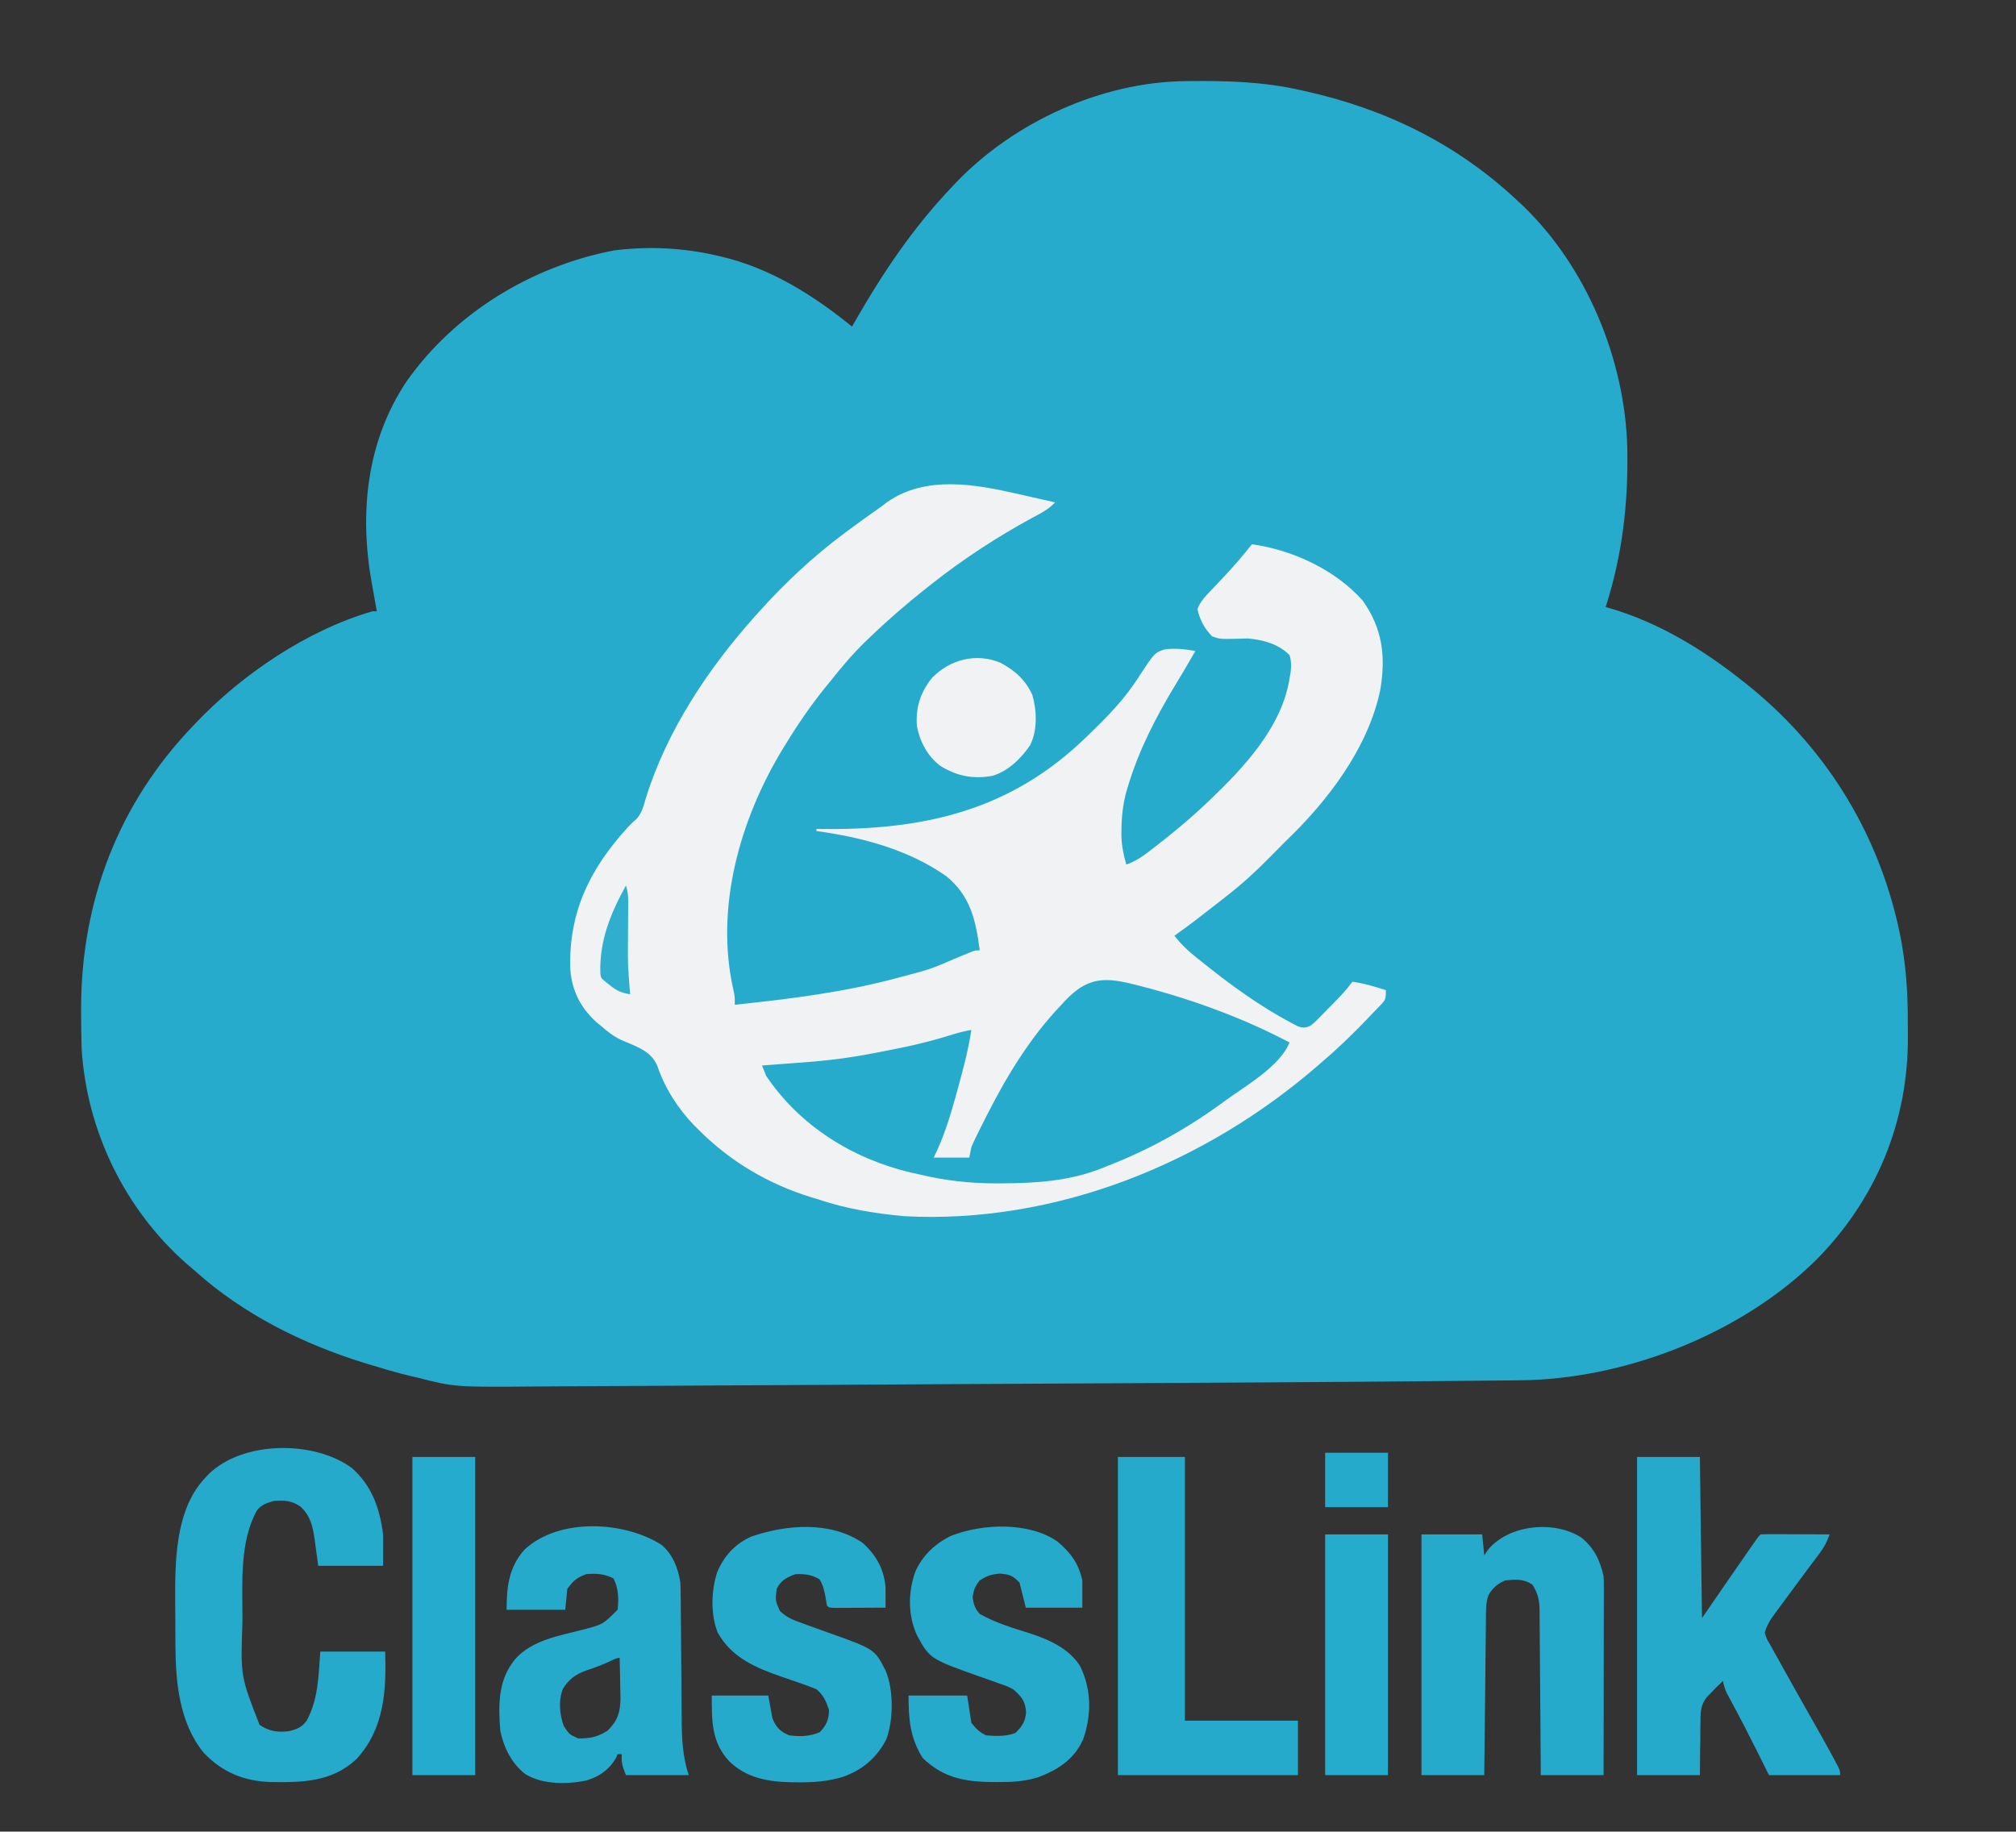
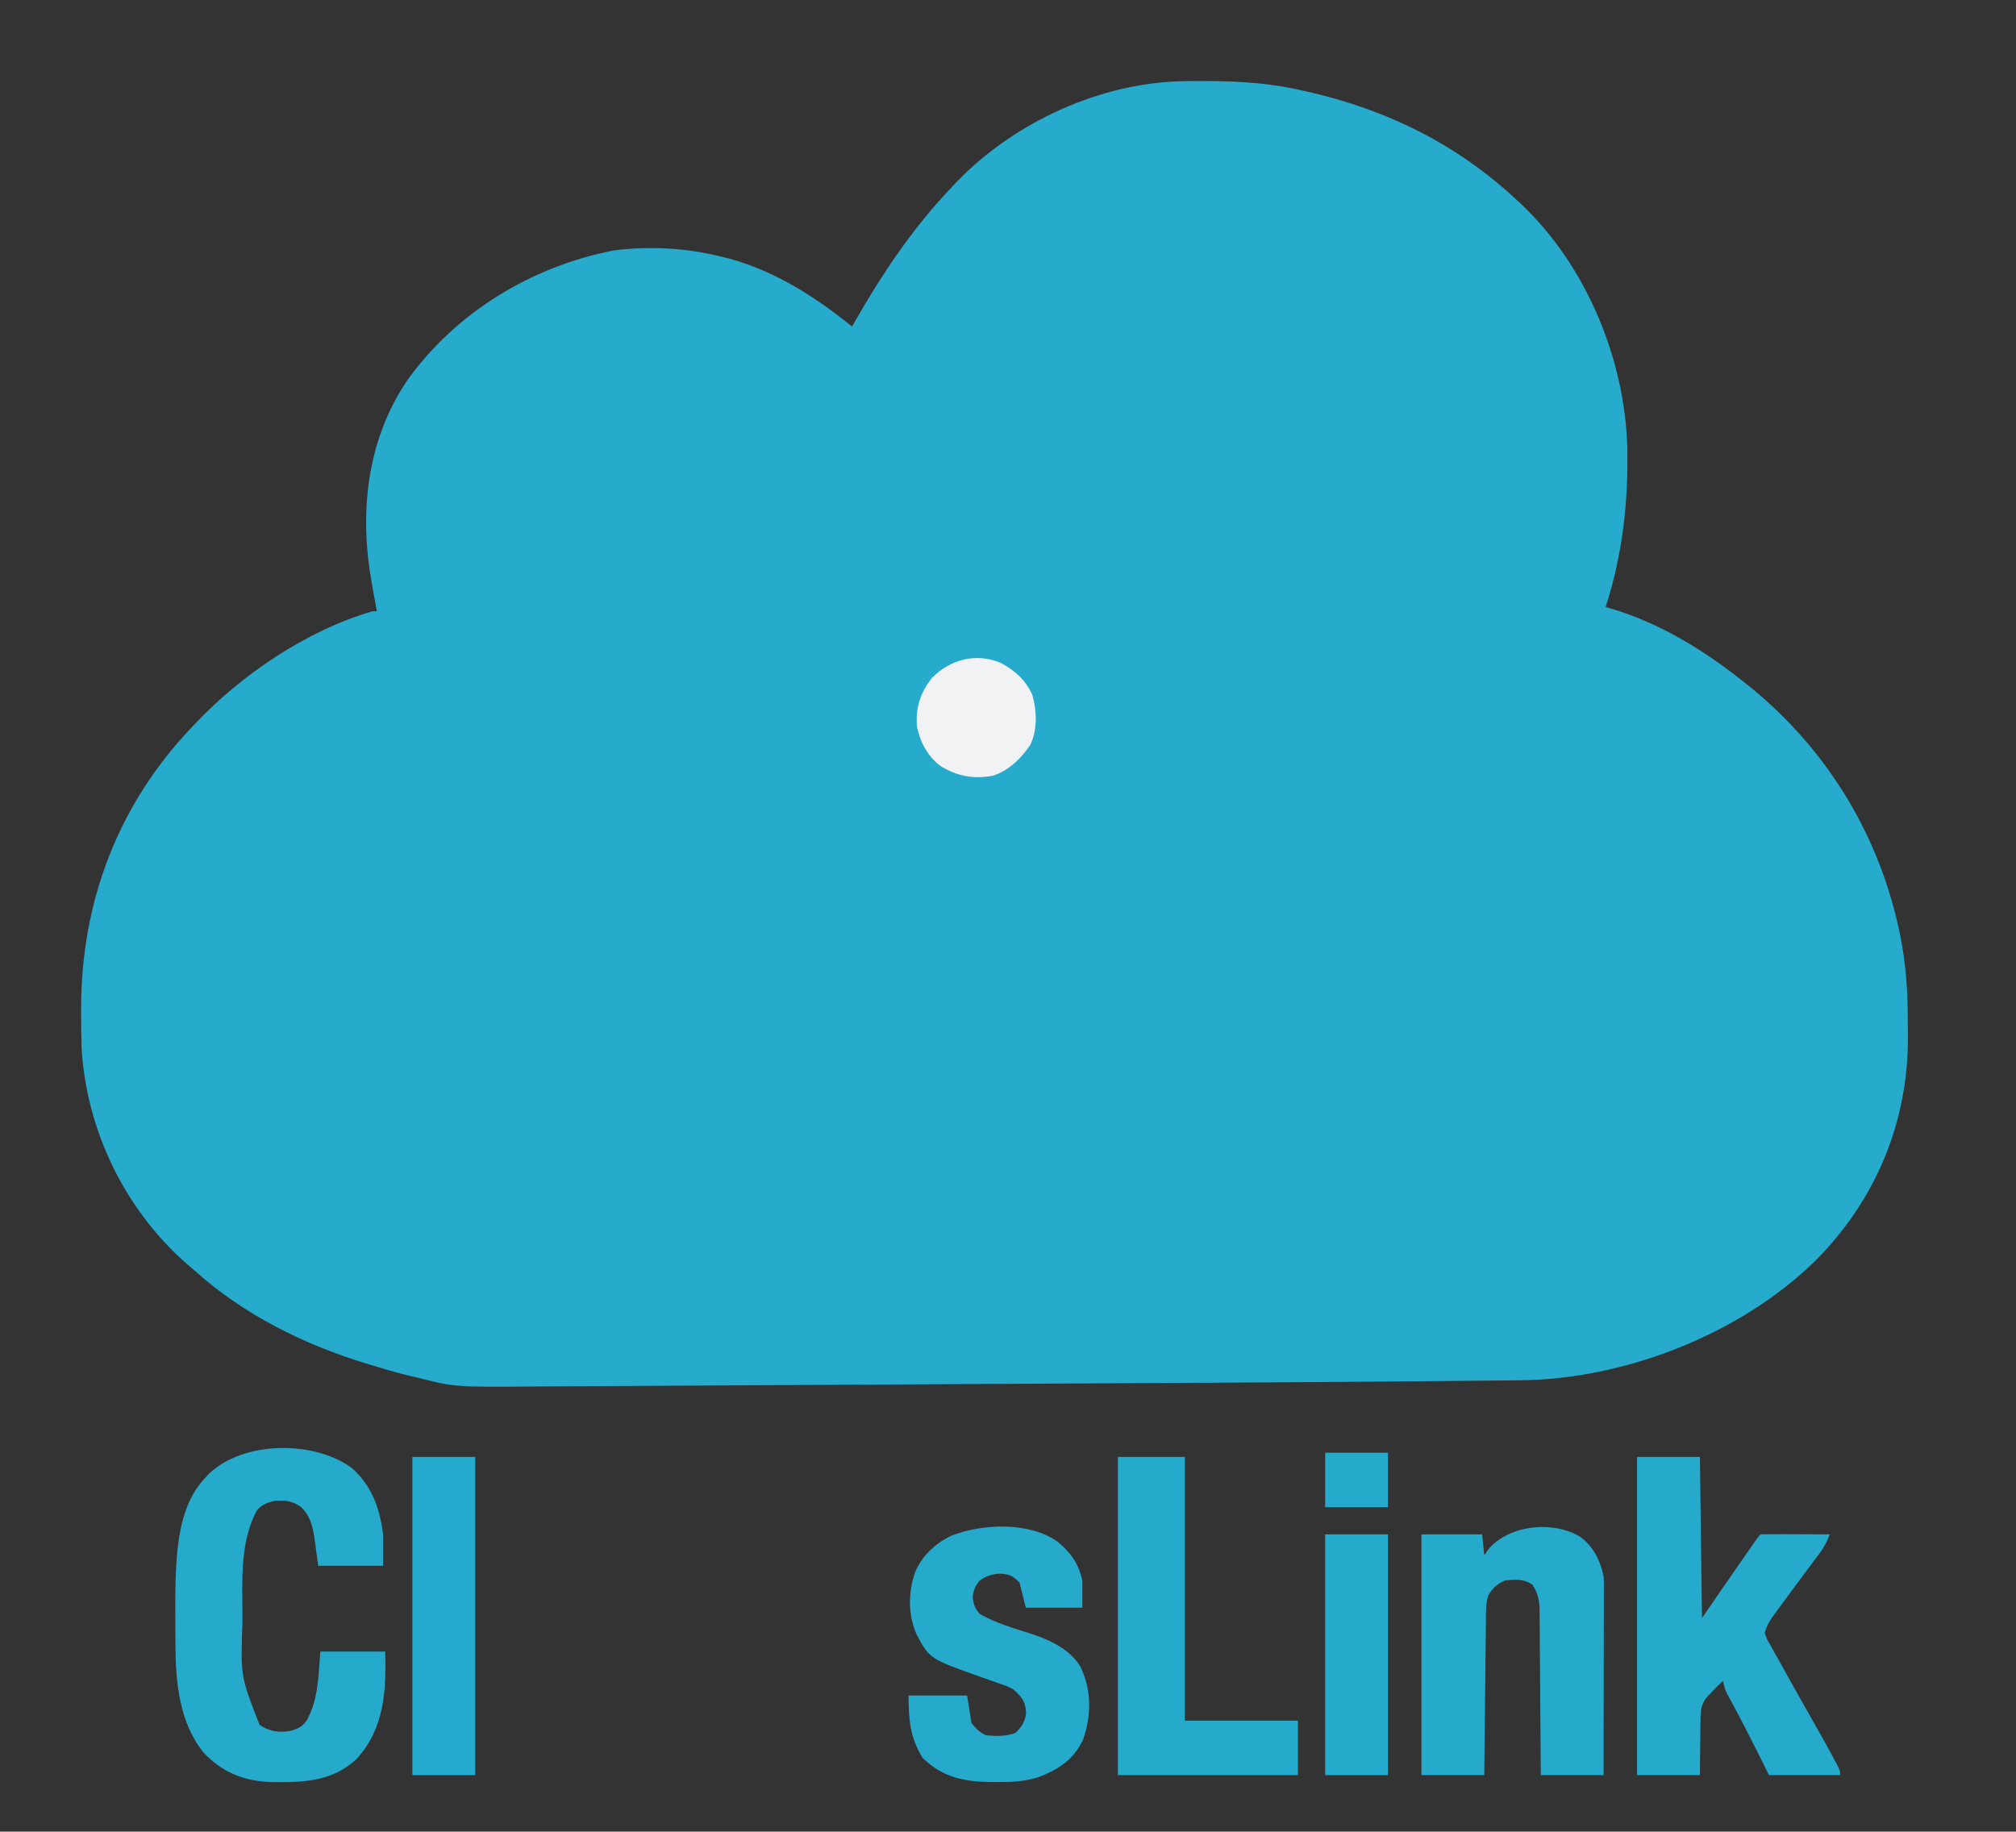
<svg xmlns="http://www.w3.org/2000/svg" version="1.1" width="963" height="875">
  <rect width="100%" height="100%" fill="#333333" stroke="none" />
  <path d="M0 0 C0.764 -0.01 1.529 -0.02 2.317 -0.03 C20.17 -0.211 37.286 0.291 54.785 4.238 C55.738 4.447 56.691 4.656 57.673 4.872 C96.226 13.533 130.048 30.201 158.785 57.238 C159.494 57.893 160.203 58.548 160.934 59.223 C191.628 88.539 209.991 132.966 211.102 175.031 C211.645 201.477 208.841 225.943 200.785 251.238 C201.411 251.416 202.037 251.593 202.683 251.776 C225.78 258.485 247.028 271.362 265.785 286.238 C266.313 286.652 266.841 287.066 267.385 287.492 C304.815 317.076 330.225 357.455 340.598 403.988 C340.793 404.861 340.988 405.735 341.189 406.634 C344.132 420.73 345.139 434.772 345.101 449.14 C345.098 451.605 345.121 454.07 345.146 456.535 C345.308 497.17 329.993 533.984 301.598 562.863 C265.571 598.567 209.801 620.291 159.424 620.629 C157.913 620.646 156.402 620.663 154.892 620.682 C150.772 620.729 146.652 620.765 142.532 620.799 C138.978 620.829 135.423 620.866 131.869 620.903 C120.183 621.025 108.496 621.124 96.81 621.215 C93.807 621.238 90.804 621.262 87.8 621.286 C55.406 621.542 23.012 621.735 -9.383 621.914 C-10.557 621.921 -11.732 621.927 -12.942 621.934 C-36.442 622.064 -59.943 622.19 -83.443 622.31 C-88.521 622.336 -93.6 622.362 -98.678 622.388 C-99.939 622.394 -101.201 622.401 -102.5 622.408 C-123.105 622.514 -143.71 622.636 -164.315 622.765 C-185.655 622.898 -206.994 623.015 -228.334 623.117 C-240.244 623.175 -252.154 623.239 -264.064 623.321 C-274.151 623.391 -284.239 623.447 -294.327 623.484 C-299.456 623.504 -304.585 623.53 -309.715 623.574 C-349.02 623.904 -349.02 623.904 -367.215 619.238 C-368.361 618.974 -369.507 618.711 -370.688 618.439 C-373.201 617.855 -375.673 617.198 -378.152 616.488 C-379.496 616.108 -379.496 616.108 -380.867 615.721 C-383.657 614.916 -386.437 614.084 -389.215 613.238 C-390.118 612.966 -391.02 612.693 -391.95 612.412 C-421.476 603.303 -450.198 589.009 -473.215 568.238 C-474.63 567.029 -476.047 565.82 -477.465 564.613 C-506.708 538.674 -524.828 501.304 -527.215 462.238 C-527.403 456.509 -527.46 450.783 -527.465 445.051 C-527.466 444.254 -527.466 443.457 -527.467 442.636 C-527.398 391.579 -509.558 345.144 -474.215 308.238 C-473.743 307.739 -473.272 307.241 -472.786 306.727 C-450.568 283.313 -419.444 262.26 -388.215 253.238 C-387.555 253.238 -386.895 253.238 -386.215 253.238 C-386.389 252.28 -386.389 252.28 -386.566 251.302 C-387.1 248.344 -387.626 245.385 -388.152 242.426 C-388.426 240.919 -388.426 240.919 -388.705 239.381 C-394.597 206.066 -391.108 171.988 -371.961 143.364 C-348.801 110.563 -312.061 88.372 -272.902 80.863 C-256.724 78.825 -240.083 79.561 -224.215 83.238 C-223.54 83.389 -222.865 83.539 -222.17 83.694 C-198.464 89.176 -177.891 102.117 -159.215 117.238 C-158.848 116.595 -158.482 115.952 -158.104 115.289 C-144.573 91.616 -130.079 69.973 -111.215 50.238 C-110.262 49.223 -110.262 49.223 -109.289 48.188 C-81.575 19.415 -40.049 0.427 0 0 Z " fill="#26ABCD" transform="translate(566.215,38.762)" />
-   <path d="M0 0 C1.689 0.381 3.377 0.762 5.066 1.143 C9.171 2.068 13.273 3.001 17.375 3.938 C14.262 7.273 10.55 9.13 6.562 11.25 C-10.379 20.483 -26.49 30.972 -41.625 42.938 C-42.292 43.462 -42.96 43.986 -43.647 44.527 C-53.027 51.928 -62.004 59.664 -70.625 67.938 C-71.52 68.791 -72.414 69.644 -73.336 70.523 C-79.26 76.301 -84.498 82.45 -89.625 88.938 C-90.498 90.009 -91.371 91.079 -92.246 92.148 C-99.41 100.979 -105.709 110.231 -111.625 119.938 C-112.052 120.633 -112.478 121.328 -112.918 122.045 C-133.256 155.618 -145.189 197.796 -136.281 236.891 C-135.625 239.938 -135.625 239.938 -135.625 243.938 C-108.735 241.076 -82.895 237.911 -56.734 230.783 C-54.685 230.226 -52.634 229.677 -50.58 229.136 C-45.758 227.859 -41.142 226.51 -36.562 224.5 C-35.574 224.075 -34.585 223.649 -33.566 223.211 C-32.596 222.791 -31.625 222.37 -30.625 221.938 C-28.753 221.159 -26.879 220.387 -25 219.625 C-24.203 219.299 -23.407 218.973 -22.586 218.637 C-20.625 217.938 -20.625 217.938 -18.625 217.938 C-20.488 203.759 -22.945 192.008 -34.594 182.52 C-52.645 169.776 -75.007 163.881 -96.625 160.938 C-96.625 160.607 -96.625 160.278 -96.625 159.938 C-95.826 159.948 -95.027 159.958 -94.204 159.969 C-45.032 160.527 -3.828 151.195 32.375 115.938 C32.931 115.402 33.487 114.866 34.06 114.314 C42.628 106.044 50.83 97.591 57.219 87.473 C64.886 75.777 64.886 75.777 69.62 74.181 C74.647 73.482 79.409 74.028 84.375 74.938 C83.417 76.584 82.459 78.229 81.5 79.875 C80.859 80.978 80.219 82.082 79.559 83.219 C78.078 85.757 76.567 88.274 75.035 90.781 C65.836 105.942 57.527 121.912 52.375 138.938 C52.058 139.975 51.741 141.013 51.414 142.082 C49.733 148.334 49.105 154.307 49.062 160.75 C49.054 161.79 49.054 161.79 49.046 162.851 C49.115 167.81 50.033 172.165 51.375 176.938 C55.488 175.509 58.548 173.513 62 170.875 C62.52 170.478 63.04 170.081 63.576 169.672 C72.502 162.814 81.198 155.678 89.375 147.938 C90.324 147.04 90.324 147.04 91.292 146.124 C107.499 130.658 125.84 111.094 129.375 87.938 C129.63 86.501 129.63 86.501 129.891 85.035 C130.199 82.009 130.244 79.855 129.375 76.938 C124.186 71.566 116.63 69.547 109.375 68.938 C107.987 68.968 106.599 69.01 105.211 69.062 C96.079 69.269 96.079 69.269 92.375 67.938 C88.637 64.071 86.599 60.24 85.375 54.938 C86.5 52.048 88.045 49.998 90.168 47.766 C90.713 47.187 91.257 46.609 91.819 46.013 C92.394 45.411 92.97 44.808 93.562 44.188 C94.743 42.934 95.923 41.68 97.102 40.426 C97.951 39.524 97.951 39.524 98.817 38.604 C103.219 33.895 107.407 29.017 111.375 23.938 C130.829 26.65 151.279 36.13 164.375 50.938 C173.842 64.373 175.395 77.671 172.676 93.664 C166.833 121.435 147.545 146.656 127.375 165.938 C124.778 168.517 122.203 171.114 119.648 173.734 C113.239 180.29 106.614 186.296 99.375 191.938 C97.893 193.102 96.411 194.266 94.93 195.43 C88.164 200.727 81.404 205.991 74.375 210.938 C78.222 216.008 82.657 219.655 87.638 223.572 C88.842 224.519 90.043 225.47 91.241 226.424 C99.331 232.859 107.577 238.903 116.312 244.438 C117.069 244.917 117.825 245.397 118.604 245.892 C122.558 248.349 126.581 250.659 130.691 252.844 C131.891 253.483 131.891 253.483 133.115 254.135 C135.796 255.087 136.786 255.076 139.375 253.938 C141.419 252.322 141.419 252.322 143.379 250.262 C144.119 249.516 144.86 248.77 145.623 248.002 C146.387 247.218 147.151 246.433 147.938 245.625 C149.089 244.466 149.089 244.466 150.264 243.283 C153.537 239.964 156.645 236.726 159.375 232.938 C164.902 233.665 170.075 235.272 175.375 236.938 C175.375 241.254 175.321 241.494 172.559 244.363 C171.959 244.996 171.358 245.628 170.74 246.279 C170.104 246.93 169.468 247.58 168.812 248.25 C167.899 249.208 167.899 249.208 166.967 250.186 C160.359 257.087 153.635 263.725 146.375 269.938 C145.462 270.739 144.55 271.541 143.609 272.367 C89.379 319.635 17.844 348.73 -54.625 344.938 C-68.545 343.654 -82.367 341.429 -95.625 336.938 C-96.814 336.58 -98.002 336.223 -99.227 335.855 C-119.526 329.572 -137.601 318.94 -152.625 303.938 C-153.427 303.147 -154.229 302.357 -155.055 301.543 C-162.852 293.408 -169.082 283.684 -172.688 273 C-175.729 265.781 -183.055 263.765 -189.787 260.799 C-193.512 259.053 -196.562 256.646 -199.625 253.938 C-200.507 253.228 -200.507 253.228 -201.406 252.504 C-209.178 245.67 -213.504 237.193 -214.203 226.961 C-215.078 199.779 -204.854 178.944 -186.703 159.129 C-184.625 156.938 -184.625 156.938 -182.516 155.133 C-179.957 152.162 -179.173 148.944 -178.125 145.25 C-168.055 112.835 -148.145 83.048 -125.625 57.938 C-125.094 57.345 -124.564 56.753 -124.017 56.143 C-111.637 42.417 -98.438 30.001 -83.625 18.938 C-82.907 18.401 -82.19 17.864 -81.45 17.311 C-76.891 13.918 -72.287 10.6 -67.625 7.35 C-65.954 6.17 -64.318 4.94 -62.691 3.699 C-44.139 -9.175 -20.345 -4.65 0 0 Z " fill="#F1F2F3" transform="translate(486.625,236.062)" />
  <path d="M0 0 C0.888 0.217 1.776 0.435 2.691 0.659 C28.006 7.076 52.566 15.92 75.688 28.062 C71.026 39.596 54.409 48.946 44.688 56.062 C44.033 56.542 43.378 57.022 42.703 57.516 C25.892 69.71 8.052 79.573 -11.312 87.062 C-12.348 87.481 -13.383 87.9 -14.449 88.332 C-29.832 94.328 -45.738 95.318 -62.062 95.375 C-62.788 95.378 -63.514 95.38 -64.262 95.383 C-76.986 95.388 -88.923 94.068 -101.312 91.062 C-102.647 90.769 -103.981 90.478 -105.316 90.188 C-133.131 83.58 -158.229 67.92 -174.312 44.062 C-175.007 42.407 -175.68 40.742 -176.312 39.062 C-175.281 38.987 -174.249 38.912 -173.186 38.835 C-169.269 38.547 -165.354 38.248 -161.438 37.946 C-159.76 37.818 -158.082 37.692 -156.403 37.571 C-144.873 36.731 -133.656 35.292 -122.312 33.062 C-121.223 32.855 -120.133 32.647 -119.01 32.433 C-116.106 31.872 -113.209 31.287 -110.312 30.688 C-109.302 30.478 -108.292 30.269 -107.251 30.054 C-99.601 28.428 -92.135 26.418 -84.676 24.078 C-81.887 23.236 -79.178 22.567 -76.312 22.062 C-77.848 32.26 -80.574 42.138 -83.312 52.062 C-83.523 52.83 -83.734 53.598 -83.951 54.389 C-86.68 64.26 -89.715 73.867 -94.312 83.062 C-88.703 83.062 -83.093 83.062 -77.312 83.062 C-76.983 81.412 -76.653 79.763 -76.312 78.062 C-75.518 76.19 -74.66 74.343 -73.758 72.52 C-73.231 71.454 -72.704 70.389 -72.161 69.292 C-71.308 67.601 -71.308 67.601 -70.438 65.875 C-69.56 64.131 -69.56 64.131 -68.665 62.353 C-59.066 43.512 -47.988 25.398 -33.312 10.062 C-32.707 9.405 -32.101 8.748 -31.477 8.07 C-21.583 -2.361 -13.684 -3.412 0 0 Z " fill="#27ABCD" transform="translate(540.312,469.938)" />
-   <path d="M0 0 C9.672 8.498 13.388 19.291 14.996 31.754 C14.996 36.704 14.996 41.654 14.996 46.754 C4.766 46.754 -5.464 46.754 -16.004 46.754 C-17.316 37.129 -17.316 37.129 -17.708 34.13 C-18.604 27.885 -19.706 22.879 -24.504 18.441 C-28.707 15.604 -32.015 15.421 -37.004 15.754 C-40.411 16.678 -42.931 17.448 -45.227 20.242 C-53.575 35.067 -52.214 54.959 -52.191 71.441 C-52.191 72.184 -52.191 72.927 -52.191 73.692 C-53.109 99.524 -53.109 99.524 -44.004 122.754 C-39.491 125.797 -35.334 126.456 -30.004 125.754 C-26.167 124.844 -23.901 123.971 -21.527 120.75 C-15.886 110.474 -15.891 99.28 -15.004 87.754 C-4.774 87.754 5.456 87.754 15.996 87.754 C16.551 106.487 15.61 124.606 2.246 139.129 C-9.517 150.084 -23.706 150.309 -38.891 150.066 C-51.54 149.605 -62.008 145.313 -70.754 136.004 C-82.352 121.727 -84.131 102.371 -84.207 84.605 C-84.213 83.553 -84.218 82.501 -84.224 81.418 C-84.234 79.197 -84.24 76.977 -84.244 74.756 C-84.254 71.423 -84.285 68.091 -84.316 64.758 C-84.414 45.086 -84.48 20.02 -70.004 4.754 C-69.43 4.14 -68.857 3.527 -68.266 2.895 C-51.851 -13.011 -18.079 -13.236 0 0 Z " fill="#25AACC" transform="translate(168.004,701.246)" />
+   <path d="M0 0 C9.672 8.498 13.388 19.291 14.996 31.754 C14.996 36.704 14.996 41.654 14.996 46.754 C4.766 46.754 -5.464 46.754 -16.004 46.754 C-17.316 37.129 -17.316 37.129 -17.708 34.13 C-18.604 27.885 -19.706 22.879 -24.504 18.441 C-28.707 15.604 -32.015 15.421 -37.004 15.754 C-40.411 16.678 -42.931 17.448 -45.227 20.242 C-53.575 35.067 -52.214 54.959 -52.191 71.441 C-52.191 72.184 -52.191 72.927 -52.191 73.692 C-53.109 99.524 -53.109 99.524 -44.004 122.754 C-39.491 125.797 -35.334 126.456 -30.004 125.754 C-26.167 124.844 -23.901 123.971 -21.527 120.75 C-15.886 110.474 -15.891 99.28 -15.004 87.754 C-4.774 87.754 5.456 87.754 15.996 87.754 C16.551 106.487 15.61 124.606 2.246 139.129 C-9.517 150.084 -23.706 150.309 -38.891 150.066 C-51.54 149.605 -62.008 145.313 -70.754 136.004 C-82.352 121.727 -84.131 102.371 -84.207 84.605 C-84.213 83.553 -84.218 82.501 -84.224 81.418 C-84.234 79.197 -84.24 76.977 -84.244 74.756 C-84.414 45.086 -84.48 20.02 -70.004 4.754 C-69.43 4.14 -68.857 3.527 -68.266 2.895 C-51.851 -13.011 -18.079 -13.236 0 0 Z " fill="#25AACC" transform="translate(168.004,701.246)" />
  <path d="M0 0 C9.9 0 19.8 0 30 0 C30.33 25.41 30.66 50.82 31 77 C34.63 71.72 38.26 66.44 42 61 C44.871 56.851 47.745 52.705 50.625 48.562 C51.683 47.038 51.683 47.038 52.762 45.482 C53.431 44.52 54.1 43.558 54.789 42.566 C55.384 41.71 55.979 40.853 56.592 39.971 C58 38 58 38 59 37 C61.448 36.912 63.868 36.885 66.316 36.902 C67.413 36.904 67.413 36.904 68.532 36.907 C70.875 36.912 73.219 36.925 75.562 36.938 C77.148 36.943 78.733 36.947 80.318 36.951 C84.212 36.962 88.106 36.979 92 37 C90.757 40.39 89.369 43.13 87.199 46.012 C86.361 47.136 86.361 47.136 85.505 48.283 C84.905 49.076 84.305 49.87 83.688 50.688 C82.425 52.381 81.163 54.075 79.902 55.77 C79.258 56.633 78.613 57.496 77.949 58.385 C74.859 62.531 71.796 66.697 68.75 70.875 C68.202 71.617 67.653 72.359 67.089 73.124 C66.58 73.823 66.071 74.522 65.547 75.242 C64.879 76.153 64.879 76.153 64.198 77.082 C62.736 79.422 61.692 81.31 61 84 C61.893 86.894 61.893 86.894 63.629 89.805 C64.246 90.934 64.862 92.064 65.498 93.228 C66.186 94.444 66.874 95.659 67.562 96.875 C68.257 98.131 68.95 99.388 69.641 100.645 C71.737 104.444 73.866 108.223 76 112 C76.616 113.096 77.232 114.191 77.866 115.32 C80.599 120.179 83.345 125.03 86.102 129.875 C88.723 134.494 91.297 139.135 93.812 143.812 C94.75 145.555 94.75 145.555 95.707 147.332 C97 150 97 150 97 152 C85.78 152 74.56 152 63 152 C61.391 148.762 59.782 145.524 58.125 142.188 C53.909 133.718 49.588 125.314 45.086 116.993 C44.694 116.26 44.302 115.528 43.898 114.773 C43.383 113.821 43.383 113.821 42.857 112.849 C41.963 110.92 41.448 109.074 41 107 C40.278 107.701 39.556 108.403 38.812 109.125 C38.406 109.519 38 109.914 37.582 110.32 C37.06 110.875 36.538 111.429 36 112 C35.157 112.859 34.314 113.718 33.445 114.604 C30.518 118.146 30.268 121.546 30.293 126.023 C30.278 126.77 30.263 127.516 30.247 128.285 C30.204 130.648 30.195 133.011 30.188 135.375 C30.164 136.986 30.139 138.596 30.111 140.207 C30.045 144.139 30.023 148.067 30 152 C20.1 152 10.2 152 0 152 C0 101.84 0 51.68 0 0 Z " fill="#25AACC" transform="translate(782,696)" />
-   <path d="M0 0 C5.381 4.532 7.935 11.184 9 18 C9.105 20.598 9.164 23.171 9.174 25.769 C9.18 26.535 9.187 27.302 9.194 28.091 C9.208 29.751 9.22 31.41 9.23 33.069 C9.246 35.702 9.27 38.334 9.295 40.967 C9.365 48.45 9.425 55.933 9.477 63.416 C9.509 68 9.55 72.583 9.597 77.166 C9.613 78.906 9.625 80.646 9.634 82.386 C9.682 92.001 9.927 100.78 13 110 C3.1 110 -6.8 110 -17 110 C-18.684 105.79 -19.241 104.21 -19 100 C-19.66 100 -20.32 100 -21 100 C-21.227 100.557 -21.454 101.114 -21.688 101.688 C-24.902 107.35 -29.717 110.749 -35.921 112.561 C-45.197 114.52 -56.965 114.548 -65.125 109.477 C-71.644 104.342 -75.255 97.02 -77 89 C-77.985 76.538 -78.197 64.718 -70 54.688 C-62.088 45.622 -49.024 43.43 -37.877 40.596 C-28.014 38.03 -28.014 38.03 -21 31 C-20.343 25.928 -20.563 20.542 -23 16 C-27.265 13.818 -31.269 13.578 -36 14 C-40.618 15.776 -41.942 16.923 -45 21 C-45.33 24.3 -45.66 27.6 -46 31 C-55.24 31 -64.48 31 -74 31 C-74 20.074 -72.967 10.681 -65.434 2.246 C-48.95 -13.013 -17.935 -11.42 0 0 Z M-24.875 55.75 C-28.447 57.376 -32.026 58.701 -35.75 59.938 C-40.933 61.786 -44.169 64.026 -47.102 68.789 C-49.341 74.3 -48.699 81.102 -46.688 86.562 C-44.035 90.6 -44.035 90.6 -39.801 92.469 C-34.243 92.539 -30.498 91.753 -25.789 88.777 C-21.007 84.027 -19.757 80.267 -19.609 73.629 C-19.636 71.273 -19.683 68.917 -19.75 66.562 C-19.777 64.75 -19.777 64.75 -19.805 62.9 C-19.852 59.933 -19.917 56.967 -20 54 C-21.767 54 -23.293 55.018 -24.875 55.75 Z " fill="#25AACC" transform="translate(316,738)" />
  <path d="M0 0 C6.177 4.912 9.078 10.948 10.742 18.559 C10.827 19.919 10.864 21.283 10.862 22.646 C10.865 23.853 10.865 23.853 10.867 25.085 C10.861 26.396 10.861 26.396 10.856 27.733 C10.856 28.661 10.856 29.588 10.856 30.543 C10.855 33.606 10.848 36.668 10.84 39.73 C10.838 41.855 10.837 43.979 10.836 46.103 C10.832 51.693 10.822 57.282 10.811 62.872 C10.801 68.576 10.796 74.28 10.791 79.984 C10.78 91.176 10.763 102.367 10.742 113.559 C0.842 113.559 -9.058 113.559 -19.258 113.559 C-19.272 111.015 -19.287 108.472 -19.302 105.851 C-19.352 97.441 -19.419 89.031 -19.494 80.622 C-19.538 75.523 -19.577 70.425 -19.604 65.327 C-19.63 60.406 -19.671 55.485 -19.721 50.563 C-19.738 48.687 -19.749 46.811 -19.755 44.935 C-19.765 42.304 -19.793 39.673 -19.825 37.042 C-19.824 36.269 -19.823 35.496 -19.821 34.699 C-19.904 29.925 -20.677 26.591 -23.258 22.559 C-27.512 19.723 -31.265 20.039 -36.258 20.559 C-40.005 22.153 -42.151 24.082 -44.258 27.559 C-45.606 31.447 -45.432 35.474 -45.463 39.54 C-45.478 40.741 -45.478 40.741 -45.493 41.965 C-45.525 44.606 -45.549 47.246 -45.574 49.887 C-45.595 51.719 -45.616 53.552 -45.637 55.385 C-45.692 60.205 -45.742 65.025 -45.79 69.845 C-45.84 74.765 -45.896 79.685 -45.951 84.605 C-46.059 94.256 -46.16 103.908 -46.258 113.559 C-56.158 113.559 -66.058 113.559 -76.258 113.559 C-76.258 75.609 -76.258 37.659 -76.258 -1.441 C-66.688 -1.441 -57.118 -1.441 -47.258 -1.441 C-46.928 1.859 -46.598 5.159 -46.258 8.559 C-45.68 7.692 -45.103 6.826 -44.508 5.934 C-34.49 -6.186 -12.906 -8.239 0 0 Z " fill="#25AACC" transform="translate(755.258,734.441)" />
  <path d="M0 0 C6.329 5.355 9.981 10.367 11.777 18.504 C11.777 22.794 11.777 27.084 11.777 31.504 C2.867 31.504 -6.043 31.504 -15.223 31.504 C-16.213 27.544 -17.203 23.584 -18.223 19.504 C-21.594 16.133 -22.878 15.605 -27.535 15.254 C-31.615 15.531 -33.82 16.261 -37.223 18.504 C-39.455 21.258 -40.158 22.986 -40.598 26.504 C-40.148 30.102 -39.567 31.72 -37.223 34.504 C-29.576 38.831 -21.303 41.257 -12.953 43.885 C-3.866 46.891 5.51 51.077 10.777 59.504 C16.221 70.794 16.252 82.691 12.152 94.492 C7.817 103.988 0.322 108.865 -9.223 112.504 C-15.859 114.583 -22.041 114.854 -28.973 114.816 C-30.039 114.811 -31.106 114.805 -32.205 114.799 C-45.105 114.6 -55.072 112.462 -64.535 103.254 C-70.548 93.456 -71.223 84.901 -71.223 73.504 C-61.983 73.504 -52.743 73.504 -43.223 73.504 C-42.233 79.939 -42.233 79.939 -41.223 86.504 C-38.957 89.449 -37.478 90.876 -34.223 92.504 C-29.383 92.909 -24.802 93.096 -20.223 91.379 C-17.16 88.508 -15.375 85.795 -15.09 81.512 C-15.433 76.155 -17.148 74.131 -21.223 70.504 C-24.3 68.949 -24.3 68.949 -27.703 67.82 C-28.316 67.597 -28.929 67.375 -29.56 67.145 C-31.506 66.439 -33.457 65.751 -35.41 65.066 C-61.041 56.031 -61.041 56.031 -67.215 44.68 C-71.521 35.227 -71.492 24.408 -68.125 14.68 C-64.853 6.79 -58.554 0.876 -50.91 -2.809 C-36.049 -8.697 -13.548 -9.595 0 0 Z " fill="#25AACC" transform="translate(505.223,736.496)" />
-   <path d="M0 0 C6.451 5.782 10.147 12.304 11 21 C11.021 22.733 11.027 24.466 11.02 26.199 C11.017 27.099 11.014 27.998 11.011 28.925 C11.007 29.609 11.004 30.294 11 31 C6.521 31.029 2.042 31.047 -2.438 31.062 C-3.717 31.071 -4.996 31.079 -6.314 31.088 C-7.529 31.091 -8.744 31.094 -9.996 31.098 C-11.122 31.103 -12.248 31.108 -13.408 31.114 C-16 31 -16 31 -17 30 C-17.294 28.4 -17.561 26.795 -17.812 25.188 C-18.426 22.118 -18.922 20.128 -20.562 17.438 C-24.249 15.263 -27.748 14.808 -32 15 C-36.115 16.448 -39.06 18.013 -41 22 C-41.663 27.567 -41.663 27.567 -39.488 32.539 C-36.228 35.763 -33.021 36.932 -28.75 38.438 C-27.957 38.733 -27.165 39.028 -26.348 39.332 C-23.155 40.517 -19.949 41.663 -16.74 42.802 C5.795 50.8 5.795 50.8 11 61 C14.924 70.152 14.833 84.568 11.375 93.875 C6.873 102.66 0.008 108.546 -9.349 111.823 C-16.409 113.964 -23.022 114.508 -30.375 114.438 C-32.018 114.428 -32.018 114.428 -33.695 114.419 C-44.843 114.204 -55.239 112.543 -63.578 104.473 C-72.151 95.296 -72 85.384 -72 73 C-63.09 73 -54.18 73 -45 73 C-44.34 76.63 -43.68 80.26 -43 84 C-41.165 88.195 -39.282 90.305 -35 92 C-29.711 92.662 -25.38 92.581 -20.438 90.5 C-17.269 87.251 -16.102 84.542 -16 80 C-17.289 75.863 -18.627 72.736 -22 70 C-24.146 69.087 -26.334 68.27 -28.539 67.512 C-29.856 67.048 -31.172 66.584 -32.488 66.119 C-34.547 65.404 -36.607 64.694 -38.668 63.988 C-50.968 59.753 -62.413 54.922 -69.098 43.051 C-72.664 34.343 -72.281 22.752 -69.375 13.938 C-66.039 6.156 -60.787 0.432 -53 -3 C-36.156 -8.74 -15.409 -10.395 0 0 Z " fill="#25AACC" transform="translate(412,737)" />
  <path d="M0 0 C10.56 0 21.12 0 32 0 C32 41.58 32 83.16 32 126 C49.82 126 67.64 126 86 126 C86 134.58 86 143.16 86 152 C57.62 152 29.24 152 0 152 C0 101.84 0 51.68 0 0 Z " fill="#26AACC" transform="translate(534,696)" />
  <path d="M0 0 C9.9 0 19.8 0 30 0 C30 50.16 30 100.32 30 152 C20.1 152 10.2 152 0 152 C0 101.84 0 51.68 0 0 Z " fill="#25ABCD" transform="translate(197,696)" />
  <path d="M0 0 C9.9 0 19.8 0 30 0 C30 37.95 30 75.9 30 115 C20.1 115 10.2 115 0 115 C0 77.05 0 39.1 0 0 Z " fill="#25ABCC" transform="translate(633,733)" />
  <path d="M0 0 C6.894 3.684 11.895 8.127 15.176 15.332 C17.376 22.881 17.688 32.212 14.125 39.375 C9.817 45.728 3.693 51.704 -3.781 53.973 C-12.976 55.688 -20.769 54.176 -28.719 49.277 C-34.846 44.666 -38.482 37.784 -39.938 30.375 C-40.653 21.506 -38.32 14.21 -32.754 7.234 C-24.112 -1.612 -11.73 -4.882 0 0 Z " fill="#F0F2F3" transform="translate(477.938,316.625)" />
  <path d="M0 0 C9.9 0 19.8 0 30 0 C30 8.58 30 17.16 30 26 C20.1 26 10.2 26 0 26 C0 17.42 0 8.84 0 0 Z " fill="#25AACC" transform="translate(633,694)" />
-   <path d="M0 0 C1.259 3.778 1.104 7.287 1.062 11.219 C1.059 12.032 1.055 12.845 1.051 13.683 C1.035 17.155 1.007 20.627 0.979 24.1 C0.865 38.076 0.865 38.076 2 52 C-1.883 51.319 -4.145 50.465 -7.25 48 C-7.936 47.464 -8.622 46.928 -9.328 46.375 C-11.978 44.195 -11.978 44.195 -12.238 41.84 C-12.639 26.181 -7.381 13.473 0 0 Z " fill="#2FAECE" transform="translate(299,423)" />
</svg>